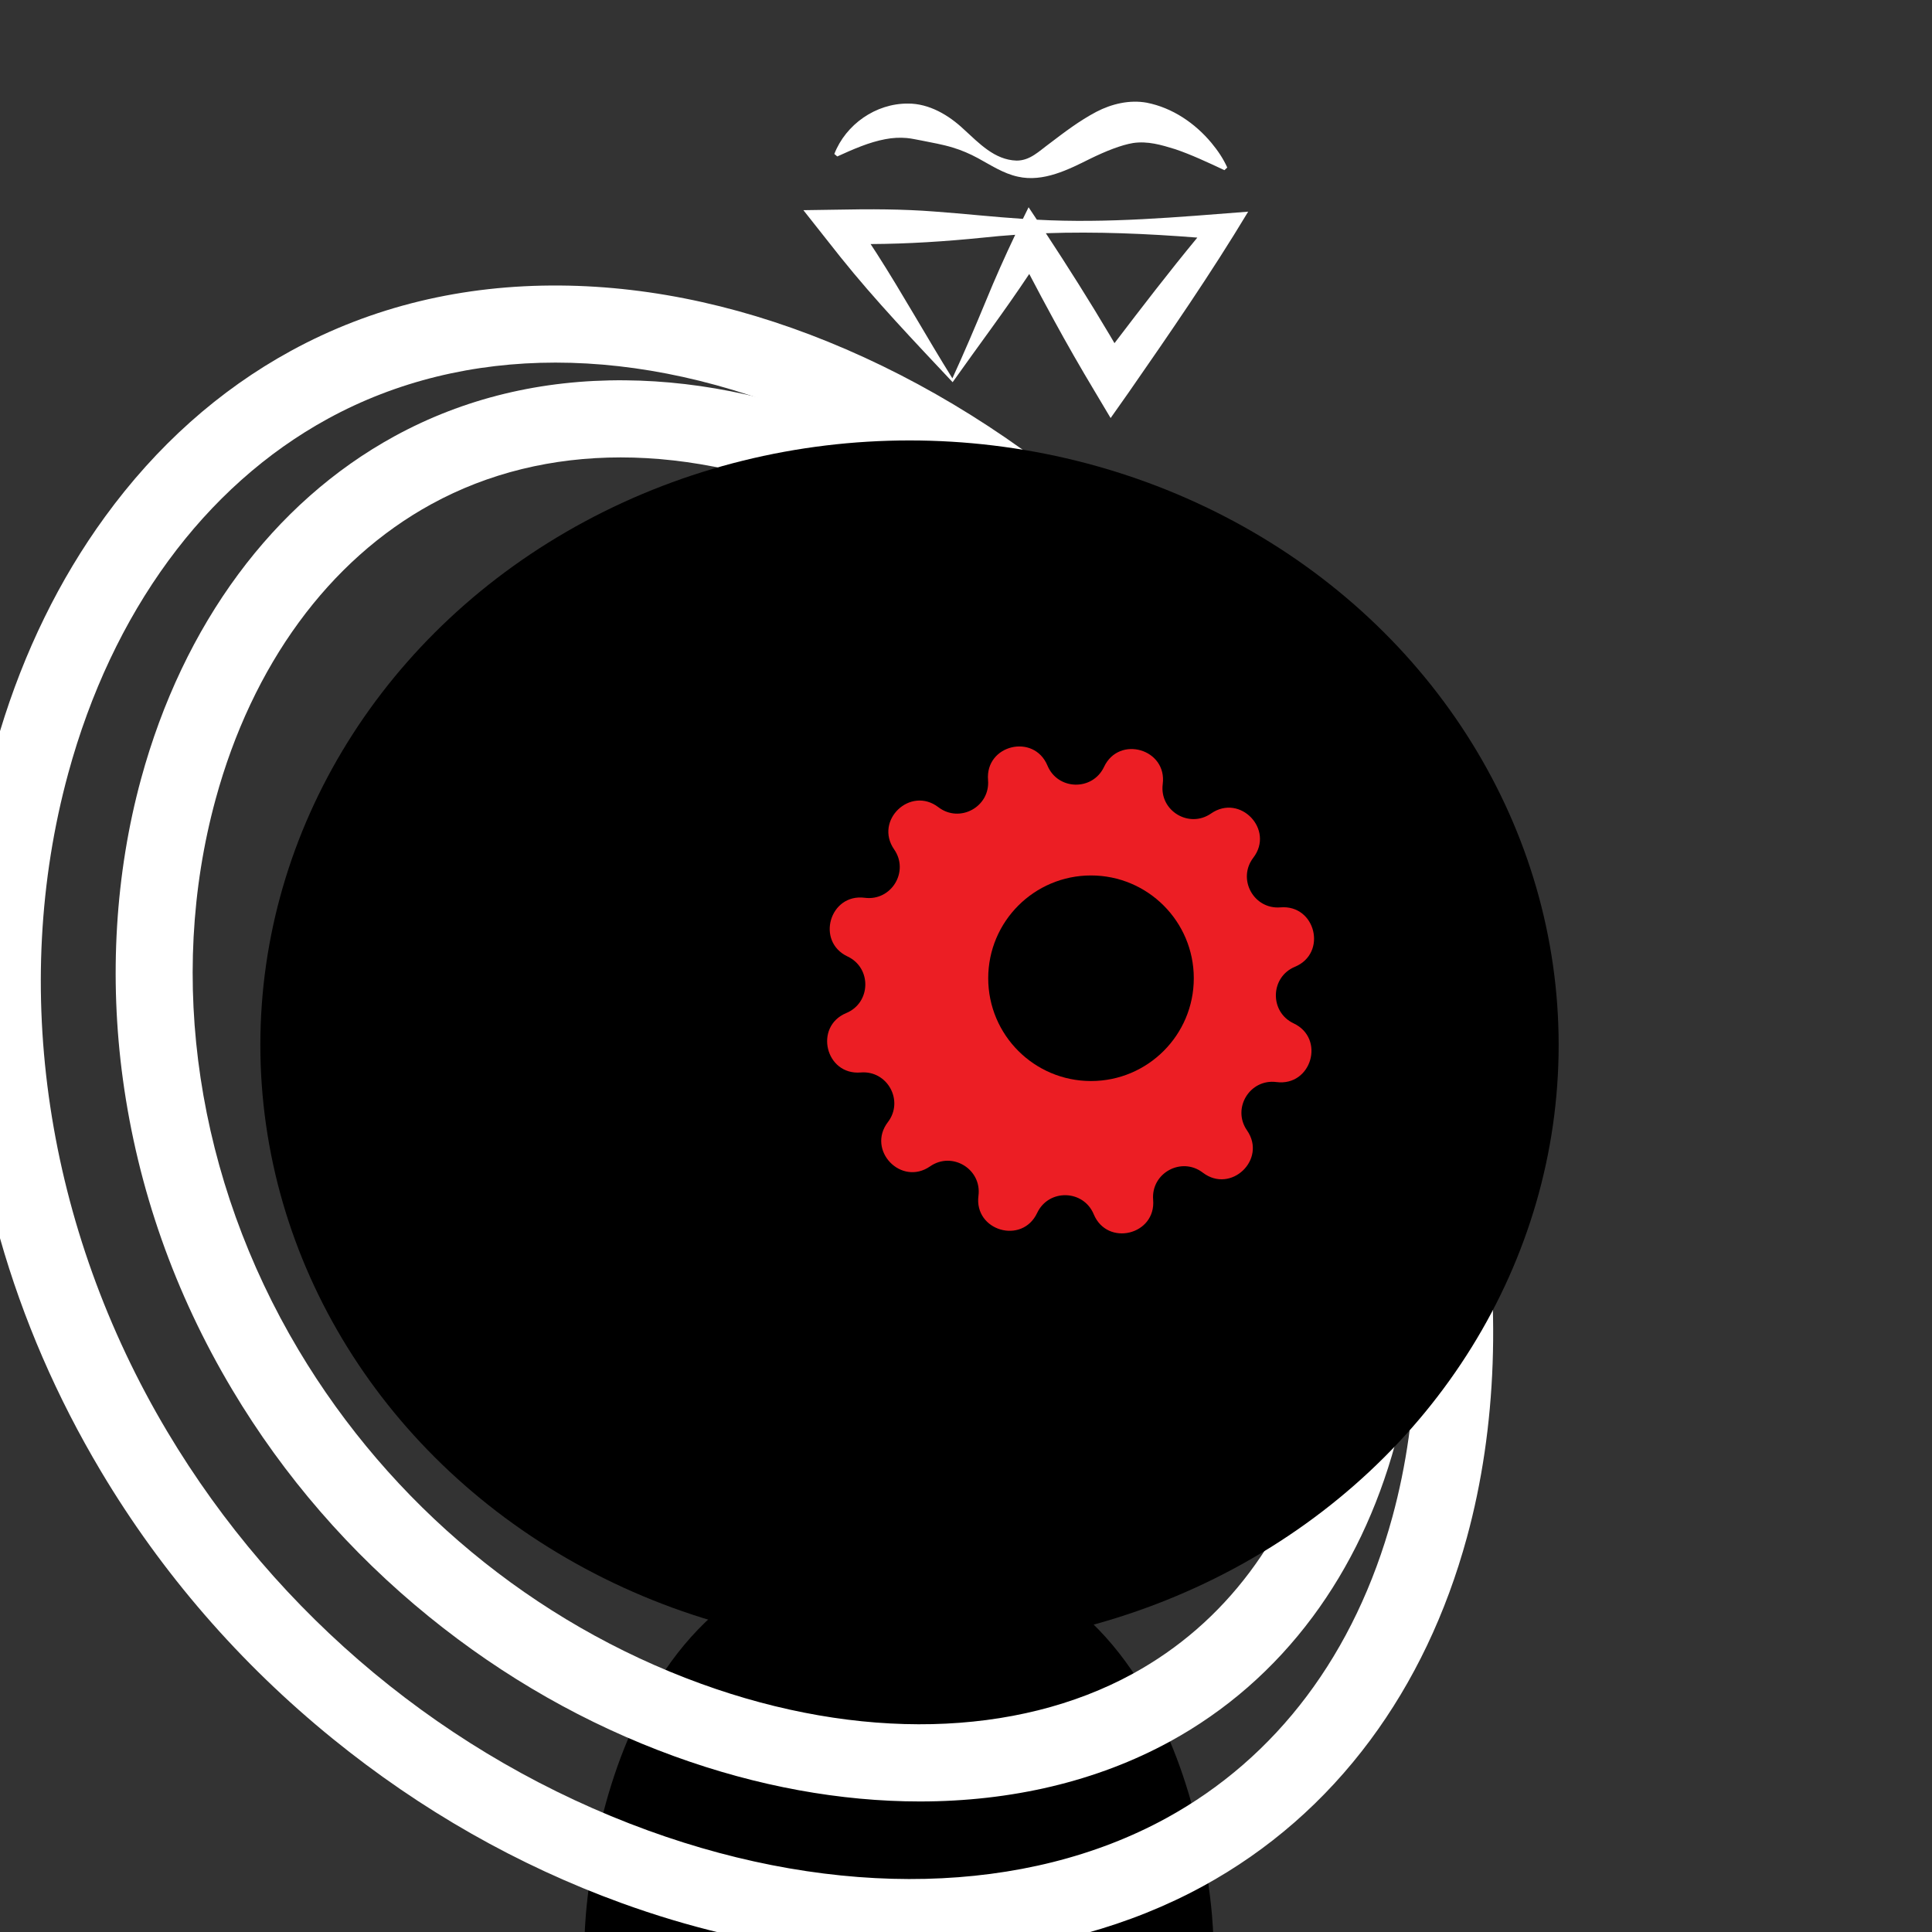
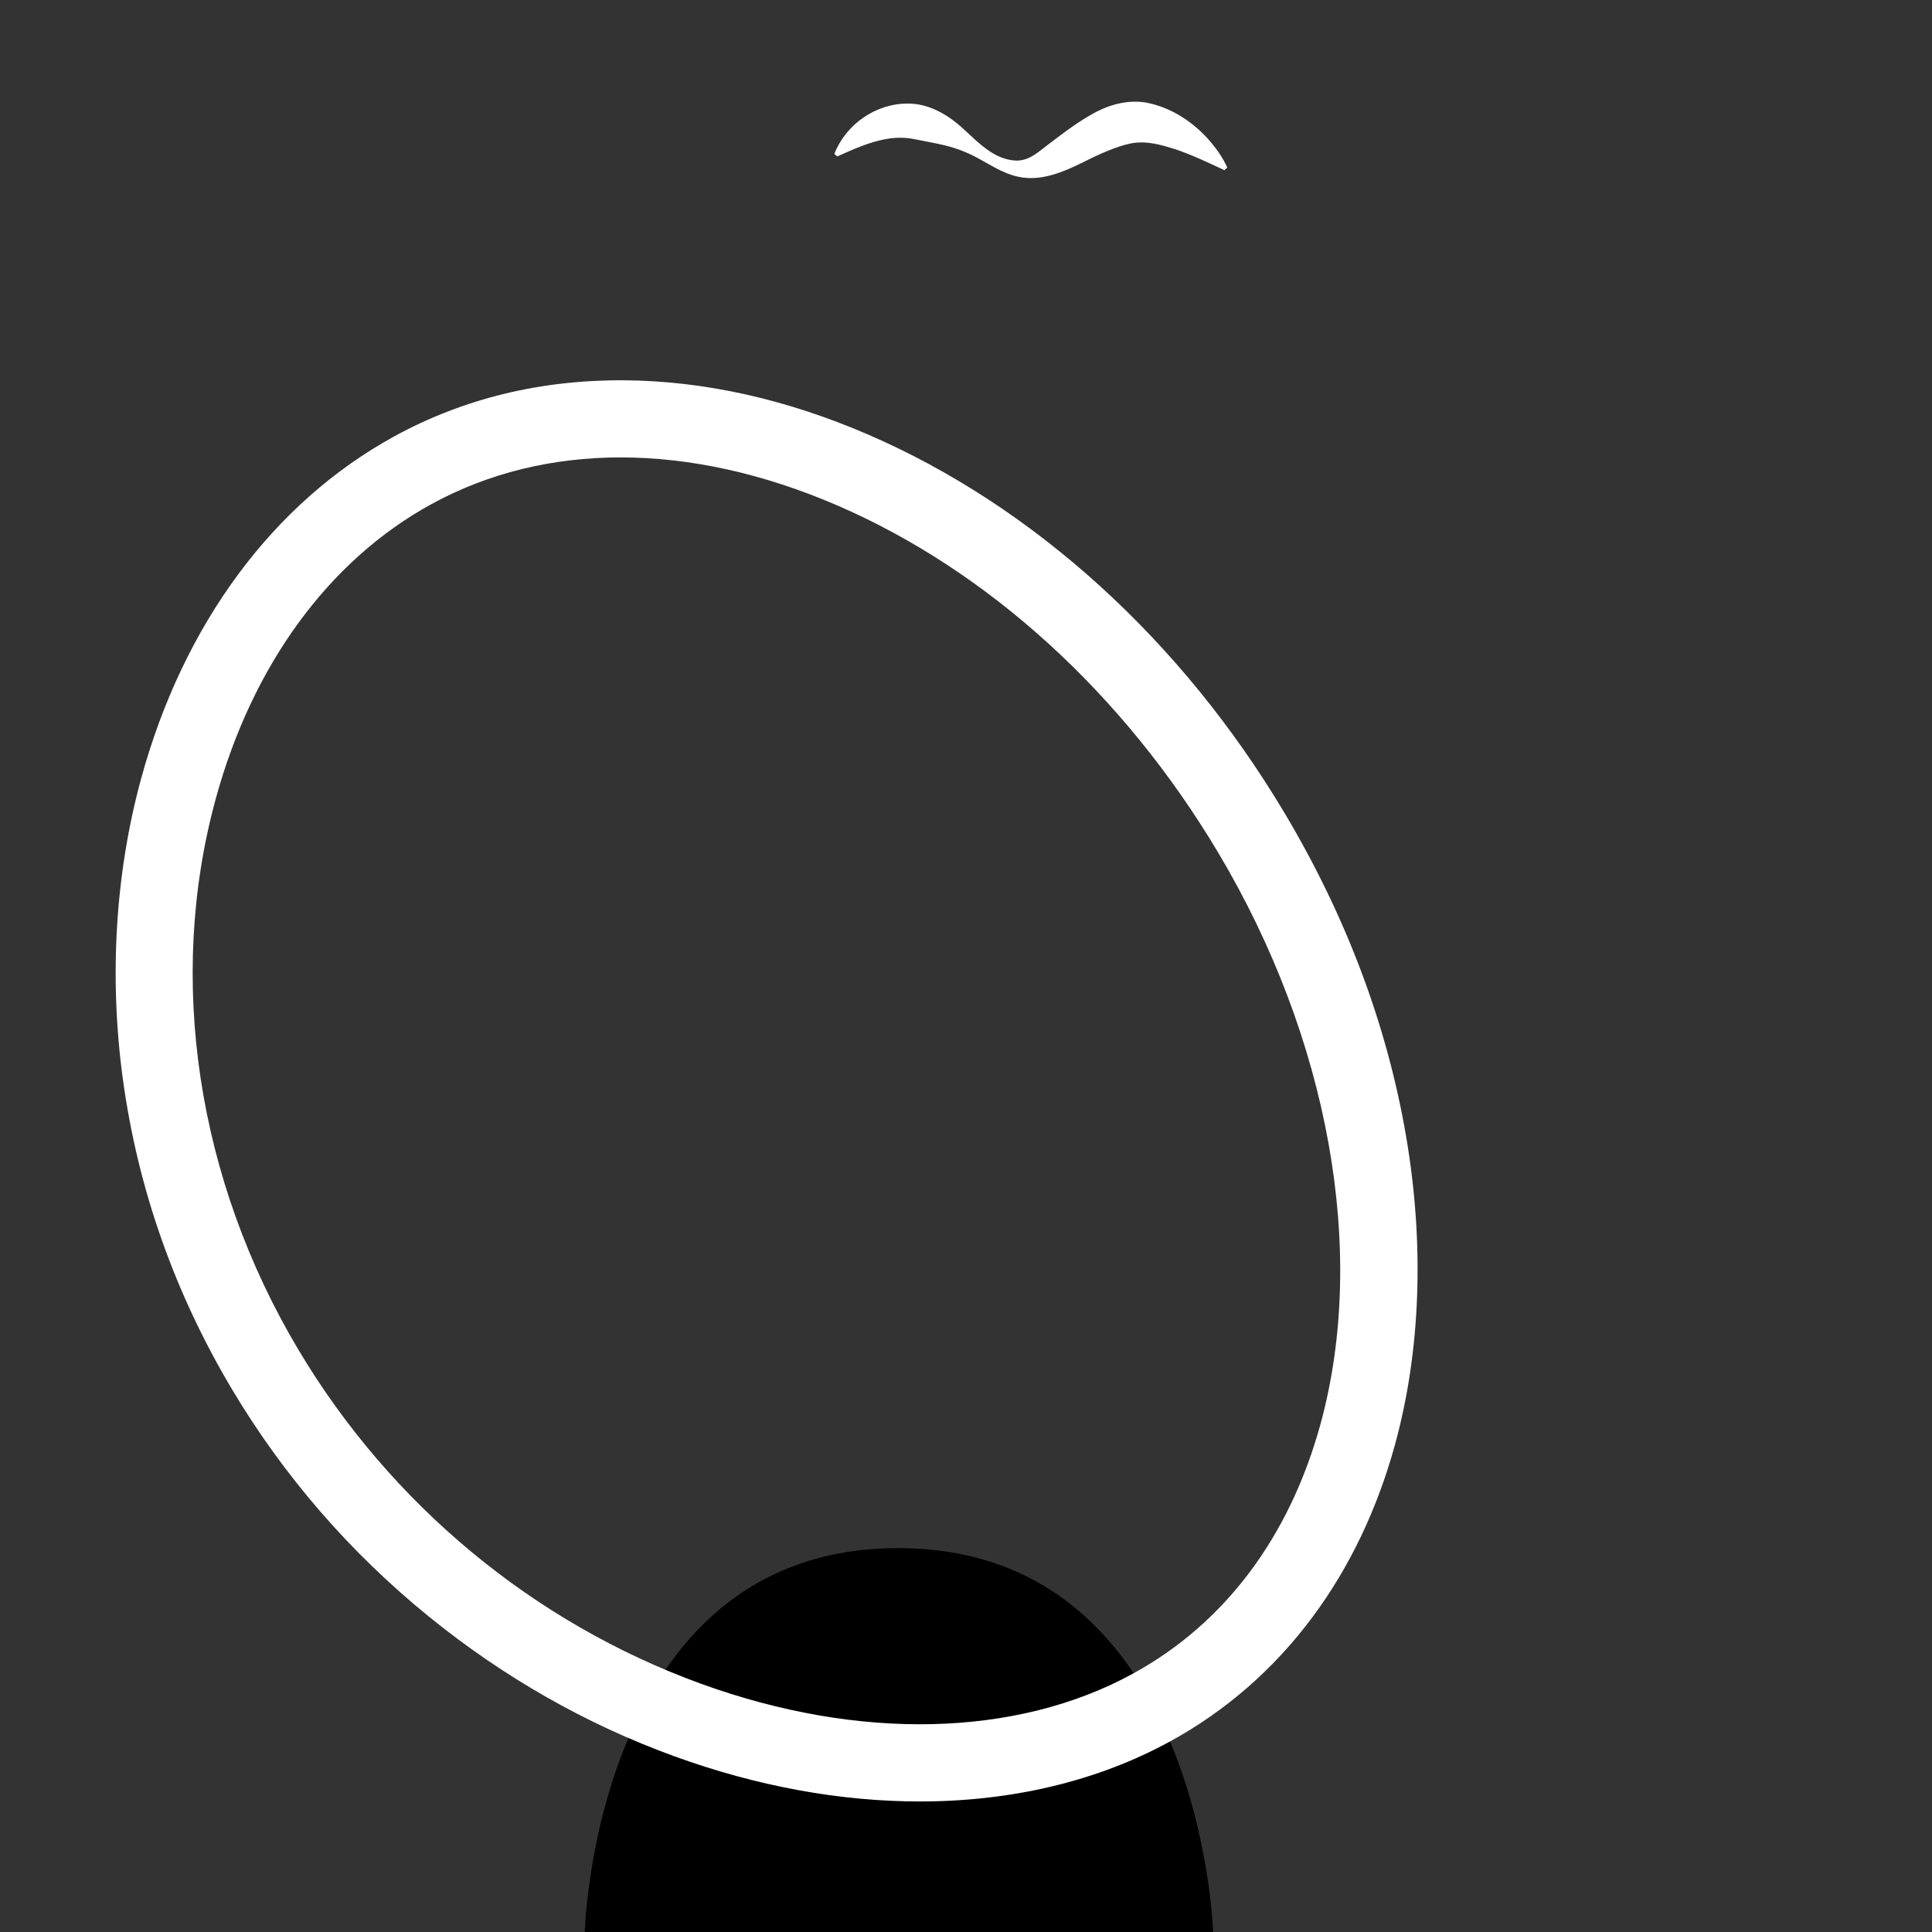
<svg xmlns="http://www.w3.org/2000/svg" version="1.1" id="Layer_1" x="0px" y="0px" viewBox="0 0 1000 1000" style="enable-background:new 0 0 1000 1000;" xml:space="preserve">
  <rect x="0" y="0" width="1000" height="1000" fill="#333333" stroke="none" />
  <path d="M302.679,1000h325.215c0,0-5.899-198.692-163.026-198.692S302.679,1000,302.679,1000z" />
  <path style="fill:#FFFFFF;" d="M476.094,932.431c-40.934,0-84.059-7.763-127-23.363c-45.655-16.587-88.394-40.901-127.029-72.268  c-40.872-33.182-75.147-72.726-101.875-117.535c-29.808-49.971-48.843-103.998-56.576-160.578  c-7.213-52.775-3.965-106.551,9.392-155.513c21.846-80.079,68.444-143.079,131.212-177.394  c35.799-19.571,75.962-29.299,119.267-28.939c41.216,0.351,83.565,9.803,125.872,28.095  c85.757,37.08,162.264,106.585,215.428,195.712h0.001c32.035,53.706,53.256,110.192,63.071,167.889  c9.452,55.562,7.487,110.45-5.684,158.729c-9.175,33.629-23.551,63.773-42.729,89.599c-20.027,26.966-44.907,48.689-73.949,64.567  C567.763,922.061,523.393,932.431,476.094,932.431z M321.273,236.754c-35.27,0-68.445,8.038-97.868,24.123  c-53.143,29.053-92.851,83.327-111.81,152.824c-25.348,92.917-9.695,196.822,42.947,285.072  c47.66,79.9,121.604,141.232,208.211,172.698c81.764,29.706,163.246,27.833,223.553-5.137  c47.61-26.029,81.248-70.843,97.276-129.596c24.204-88.724,4.334-199.229-53.151-295.6  c-48.896-81.972-118.841-145.715-196.951-179.488C395.102,245.057,357.107,236.754,321.273,236.754z" />
  <g>
    <path style="fill:none;" d="M720.691,785.196c28.958-106.151,5.253-238.251-63.414-353.366   c-58.37-97.856-141.911-173.97-235.235-214.321c-45.984-19.883-91.529-29.828-134.521-29.828c-42.43,0-82.374,9.684-117.817,29.061   C105.801,251.678,58.08,316.839,35.333,400.222C5.014,511.36,23.717,635.608,86.647,741.107   c56.947,95.469,145.303,168.752,248.793,206.351c97.947,35.586,195.67,33.281,268.112-6.321   C660.909,909.779,701.415,855.856,720.691,785.196z" />
-     <path style="fill:#FFFFFF;" d="M709.219,900.723c22.464-30.247,39.308-65.574,50.062-104.999   c15.475-56.726,17.778-121.252,6.66-186.601c-11.561-67.957-36.562-134.501-74.311-197.784   c-62.639-105.012-152.743-186.888-253.713-230.545c-49.703-21.49-99.431-32.596-147.801-33.007   c-50.746-0.433-97.716,10.959-139.6,33.858c-37.155,20.312-69.521,49.206-96.2,85.878C30.71,299.971,12.478,337.247,0,378.447   v262.451c11.922,41.935,29.408,82.332,52.294,120.7c31.467,52.754,71.822,99.312,119.943,138.378   c45.487,36.929,95.801,65.554,149.543,85.078c17.302,6.286,34.625,11.464,51.861,15.59h188.37   c21.445-5.929,41.803-14.063,60.727-24.409C656.7,957.668,685.796,932.262,709.219,900.723z M335.44,947.458   C231.95,909.859,143.594,836.576,86.647,741.107C23.717,635.608,5.014,511.36,35.333,400.222   c22.748-83.383,70.468-148.544,134.372-183.48c35.443-19.377,75.387-29.061,117.817-29.061c42.993,0,88.537,9.945,134.521,29.828   c93.324,40.351,176.865,116.465,235.235,214.321c68.667,115.115,92.372,247.215,63.414,353.366   c-19.276,70.66-59.782,124.583-117.14,155.94C531.11,980.739,433.387,983.044,335.44,947.458z" />
  </g>
-   <ellipse cx="470.758" cy="540.861" rx="336" ry="312.889" />
-   <path style="fill:#EC1E24;" d="M622.565,606.955L622.565,606.955c-11.038-8.444-26.855,0.209-25.698,14.058v0  c1.522,18.211-23.738,24.359-30.756,7.486l0,0c-5.337-12.831-23.362-13.247-29.284-0.675l0,0  c-7.788,16.532-32.737,9.227-30.378-8.895l0,0c1.794-13.781-13.609-23.153-25.023-15.226l0,0  c-15.01,10.423-32.965-8.378-21.861-22.892l0,0c8.444-11.037-0.209-26.855-14.058-25.698l0,0  c-18.211,1.522-24.359-23.738-7.486-30.756l0,0c12.831-5.337,13.247-23.362,0.675-29.284l0,0  c-16.532-7.788-9.227-32.737,8.895-30.378l0,0c13.781,1.794,23.153-13.609,15.226-25.023l0,0  c-10.423-15.01,8.378-32.965,22.892-21.861l0,0c11.037,8.444,26.855-0.209,25.698-14.058v0  c-1.522-18.211,23.738-24.359,30.756-7.486v0c5.337,12.831,23.362,13.247,29.284,0.675l0,0c7.788-16.532,32.737-9.227,30.378,8.895  v0c-1.794,13.781,13.609,23.153,25.023,15.226l0,0c15.01-10.423,32.965,8.378,21.861,22.892l0,0  c-8.444,11.037,0.209,26.855,14.058,25.698l0,0c18.211-1.522,24.359,23.738,7.486,30.756l0,0  c-12.831,5.337-13.247,23.362-0.675,29.284l0,0c16.532,7.788,9.227,32.737-8.895,30.378l0,0  c-13.781-1.794-23.153,13.609-15.226,25.023l0,0C655.88,600.104,637.079,618.058,622.565,606.955z" />
-   <circle cx="564.702" cy="506.337" r="53.204" />
  <g>
-     <path style="fill:#FFFFFF;" d="M536.68,113.714c-2.148-3.228-4.285-6.441-4.285-6.441c-0.995,2.007-1.981,4.01-2.959,6.014   c-15.26-0.991-30.514-2.7-45.762-3.8c-16.396-1.276-33.409-1.32-49.884-0.968c0,0-17.951,0.268-17.951,0.268   c4.741,5.945,14.457,18.365,19.163,24.246c17.919,22.406,38.585,44.024,58.075,64.796c13.271-18.762,26.879-36.767,39.664-56.023   c4.225,8.078,8.521,16.118,12.891,24.116c6.464,11.874,13.776,24.632,20.77,36.267l8.454,14.197l9.372-13.299   c21.278-30.651,42.572-61.522,61.824-93.528C609.68,112.366,573.163,115.714,536.68,113.714z M492.949,195.833   c-13.088-20.972-26.052-44.245-39.22-64.754c-0.945-1.478-2.001-3.087-3.111-4.754c19.369-0.096,38.793-1.357,57.997-3.304   c5.615-0.611,11.233-1.096,16.853-1.483c-5.298,11.152-10.354,22.431-15.223,34.347   C505.039,168.459,498.77,183.215,492.949,195.833z M541.334,120.718c26.133-0.918,52.294,0.219,78.399,2.264   c-14.744,17.852-28.844,36.225-42.876,54.64c-0.945-1.62-1.808-3.091-2.493-4.245C563.79,155.557,552.715,138.036,541.334,120.718z   " />
    <path style="fill:#FFFFFF;" d="M458.263,72.033c3.845-0.737,7.488-0.898,10.971-0.603c2.77,0.236,5.451,0.917,8.2,1.396   c5.255,1.088,10.308,1.886,15.811,3.581c4.411,1.314,8.777,3.206,12.977,5.48c6.437,3.478,13.099,7.94,20.672,9.564   c13.149,2.967,26.221-3.726,37.281-9.233c8.209-4.016,16.111-7.166,22.319-8.19c7.585-1.101,14.441,0.927,21.871,3.215   c8.156,2.778,16.532,6.675,25.402,10.835l1.462-1.365c-2.097-4.685-4.942-8.822-8.165-12.725   c-8.446-10.16-20.177-18.208-33.476-20.822c-8.978-1.641-18.279,0.641-26.108,4.705c-8.898,4.708-16.543,10.568-24.186,16.376   c-5.594,4.084-10.164,8.92-17.143,8.878c-11.359-0.349-19.325-8.955-27.351-16.251c-7.658-7.219-17.853-13.339-28.849-13.259   c-16.662-0.115-32.19,10.823-38.099,26.074l1.525,1.294C441.622,77.229,449.805,73.607,458.263,72.033z" />
  </g>
</svg>